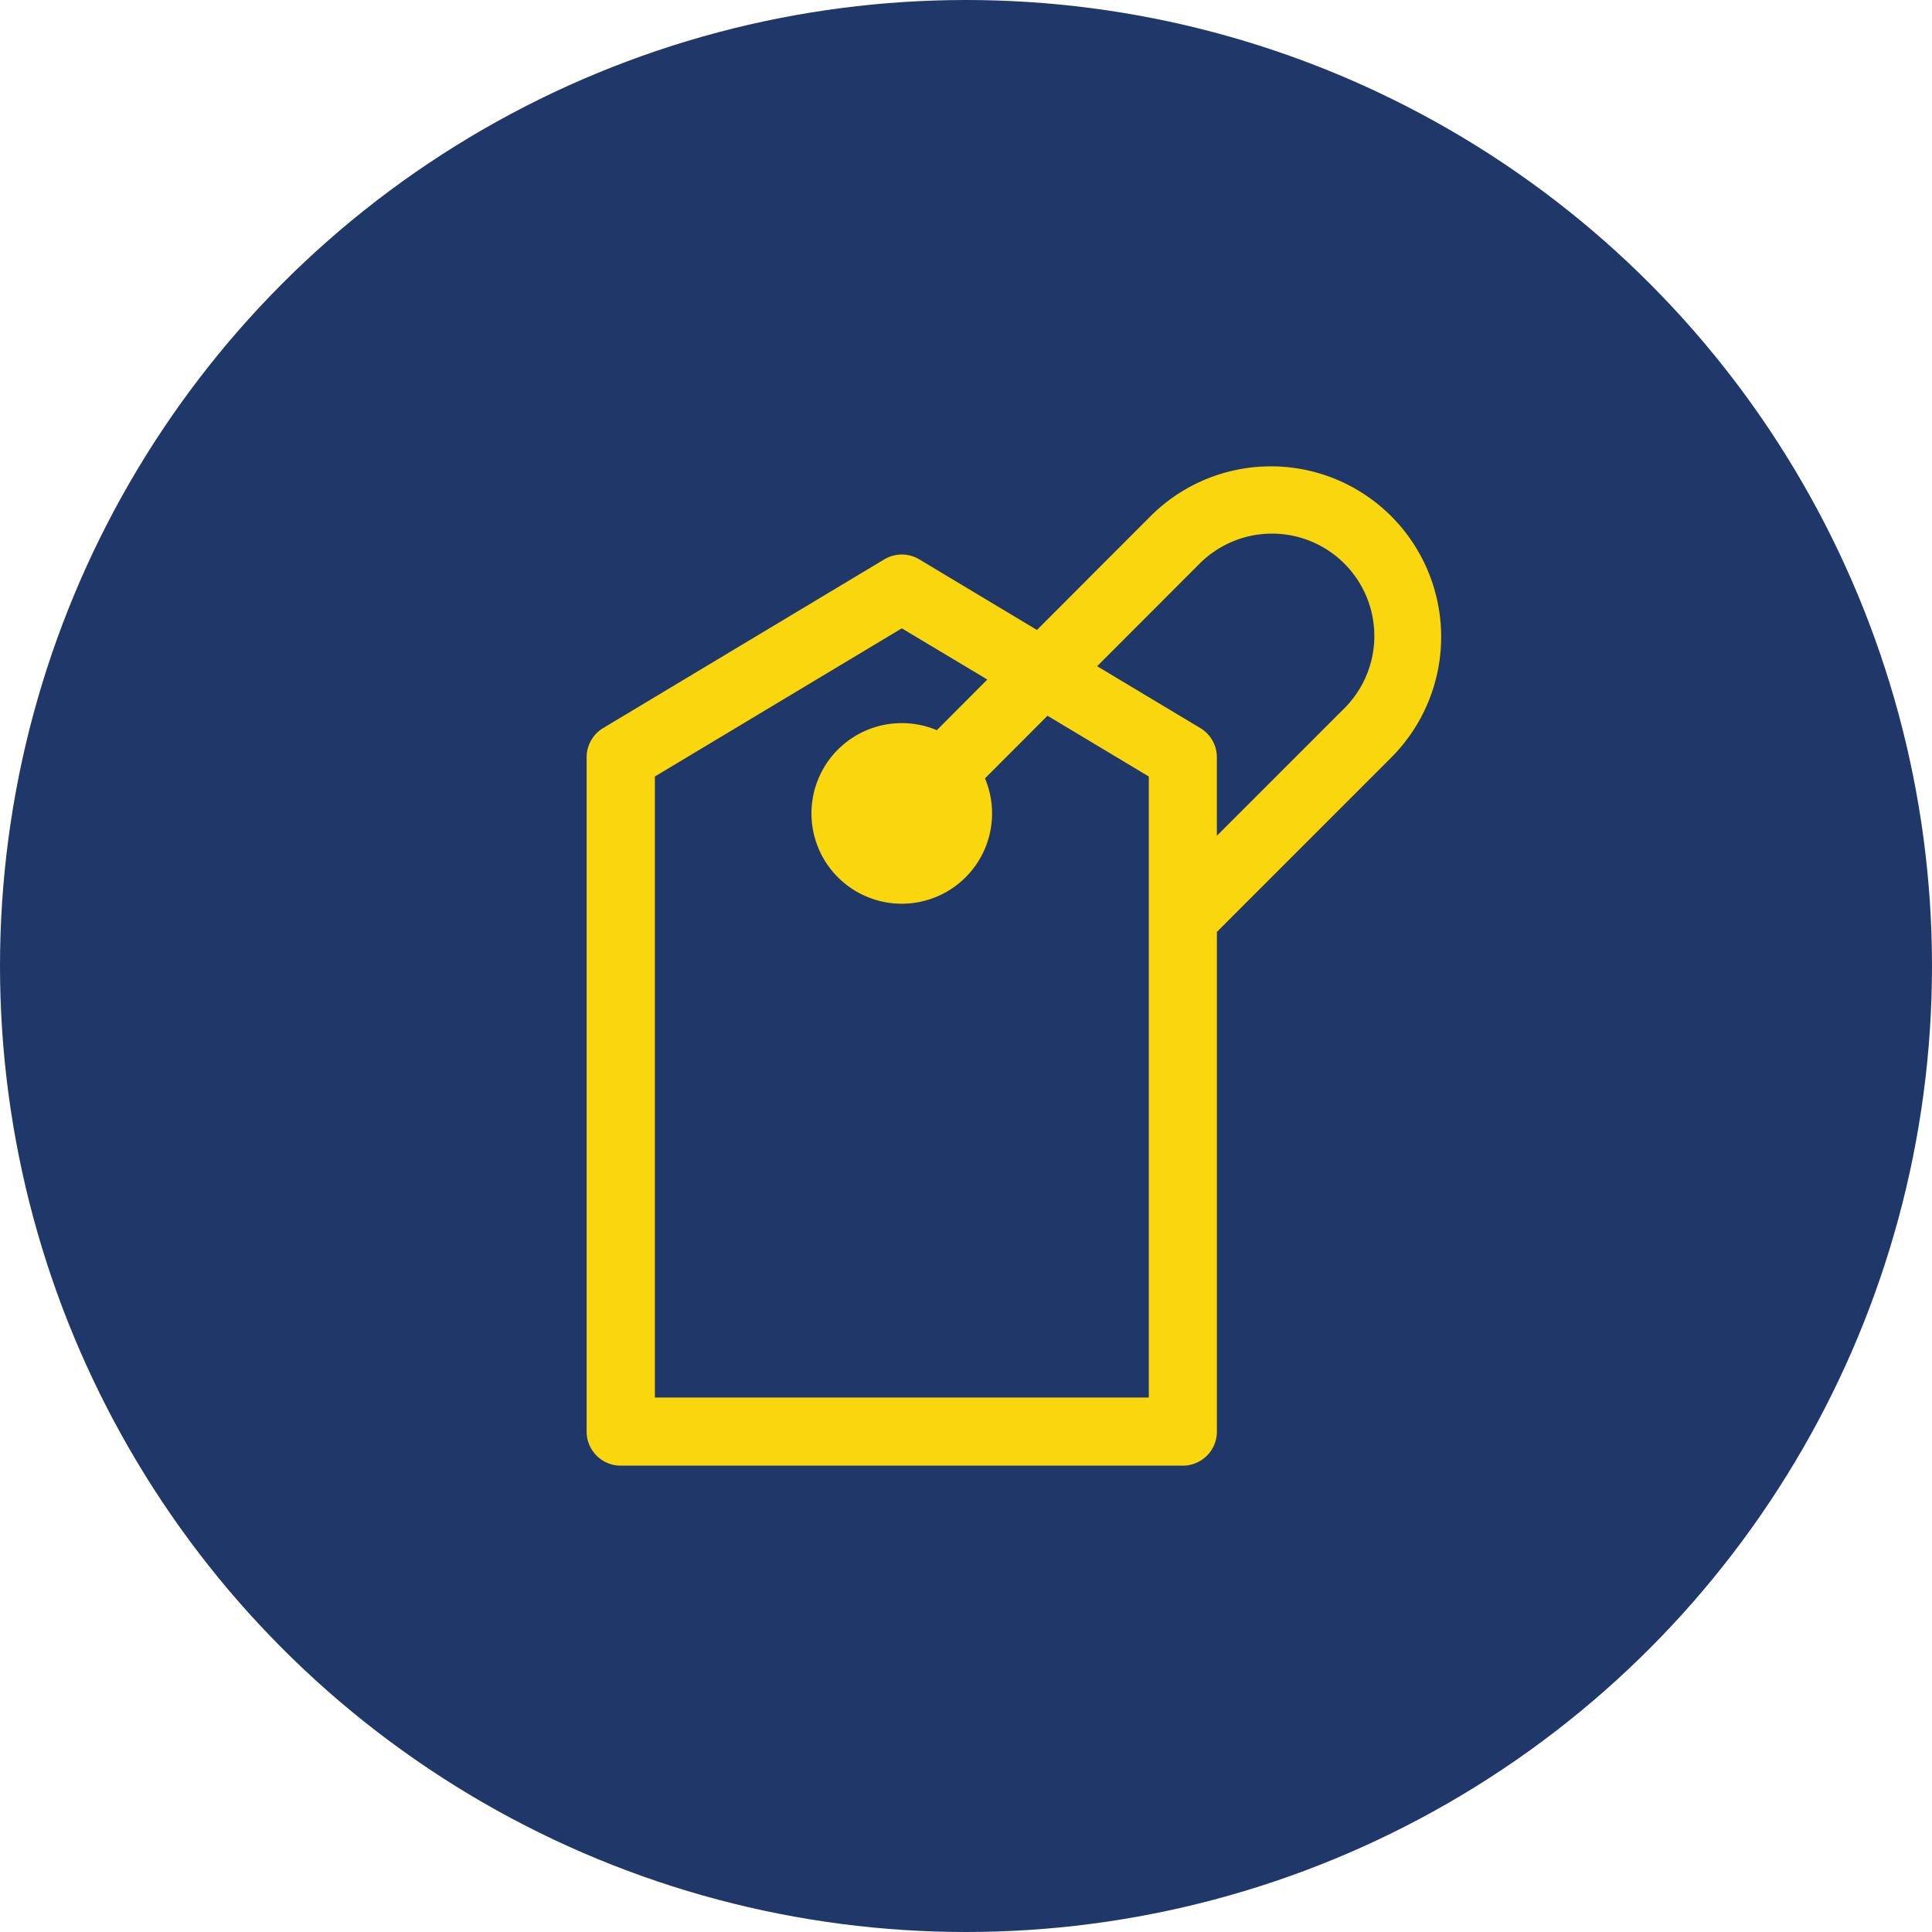
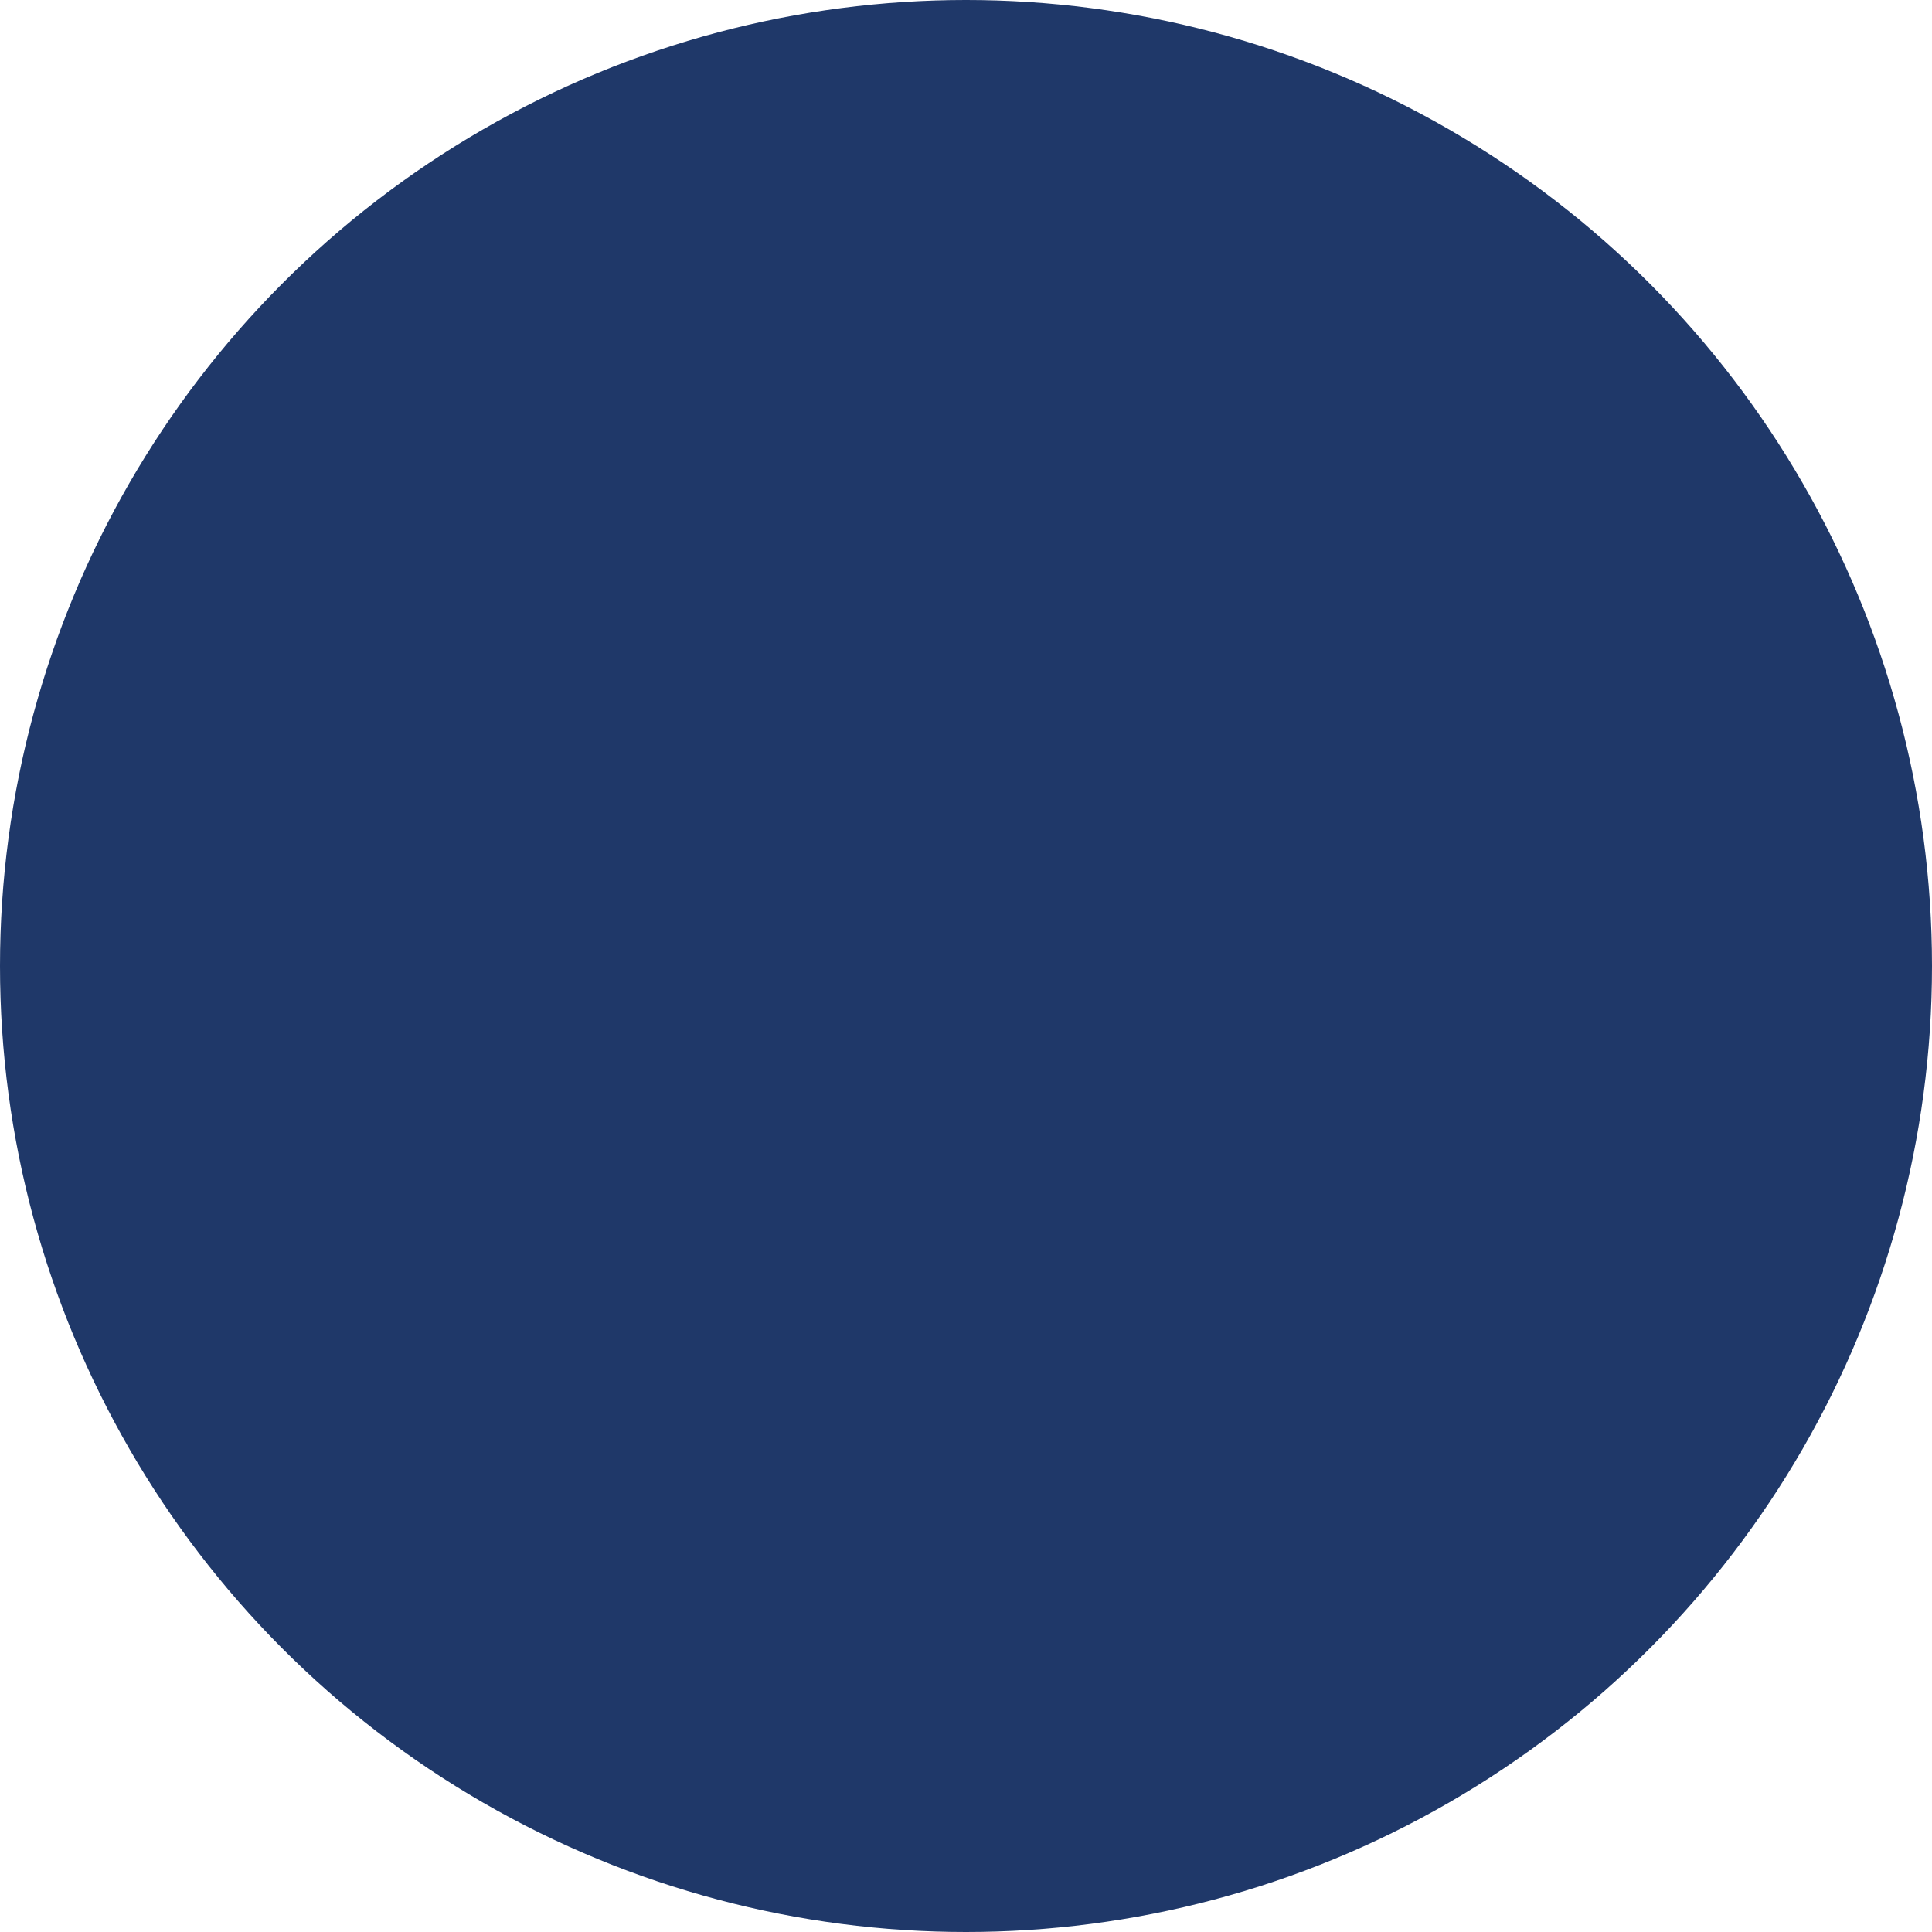
<svg xmlns="http://www.w3.org/2000/svg" width="58" height="58" viewBox="0 0 58 58">
  <g id="Group_14416" data-name="Group 14416" transform="translate(0.062)">
    <circle id="Ellipse_148" data-name="Ellipse 148" cx="29" cy="29" r="29" transform="translate(-0.062)" fill="#1f3869" />
-     <path id="tag-svgrepo-com" d="M45.681,1.5a5.108,5.108,0,0,0-7.232,0L35.042,4.912,31.511,2.793a1.023,1.023,0,0,0-1.052,0L22.023,7.855a1.023,1.023,0,0,0-.5.877V28.977A1.023,1.023,0,0,0,22.55,30H39.421a1.023,1.023,0,0,0,1.023-1.023v-15l5.237-5.238A5.127,5.127,0,0,0,45.681,1.5ZM38.4,27.955H23.572V9.311l7.413-4.448L33.553,6.4,32.036,7.921a2.711,2.711,0,1,0,1.446,1.446l1.877-1.88L38.4,9.311V27.955ZM44.234,7.3l-3.791,3.791V8.732a1.022,1.022,0,0,0-.5-.877L36.849,6,39.9,2.946A3.072,3.072,0,1,1,44.234,7.3Z" transform="translate(-3.974 14)" fill="#f9d60d" />
  </g>
</svg>